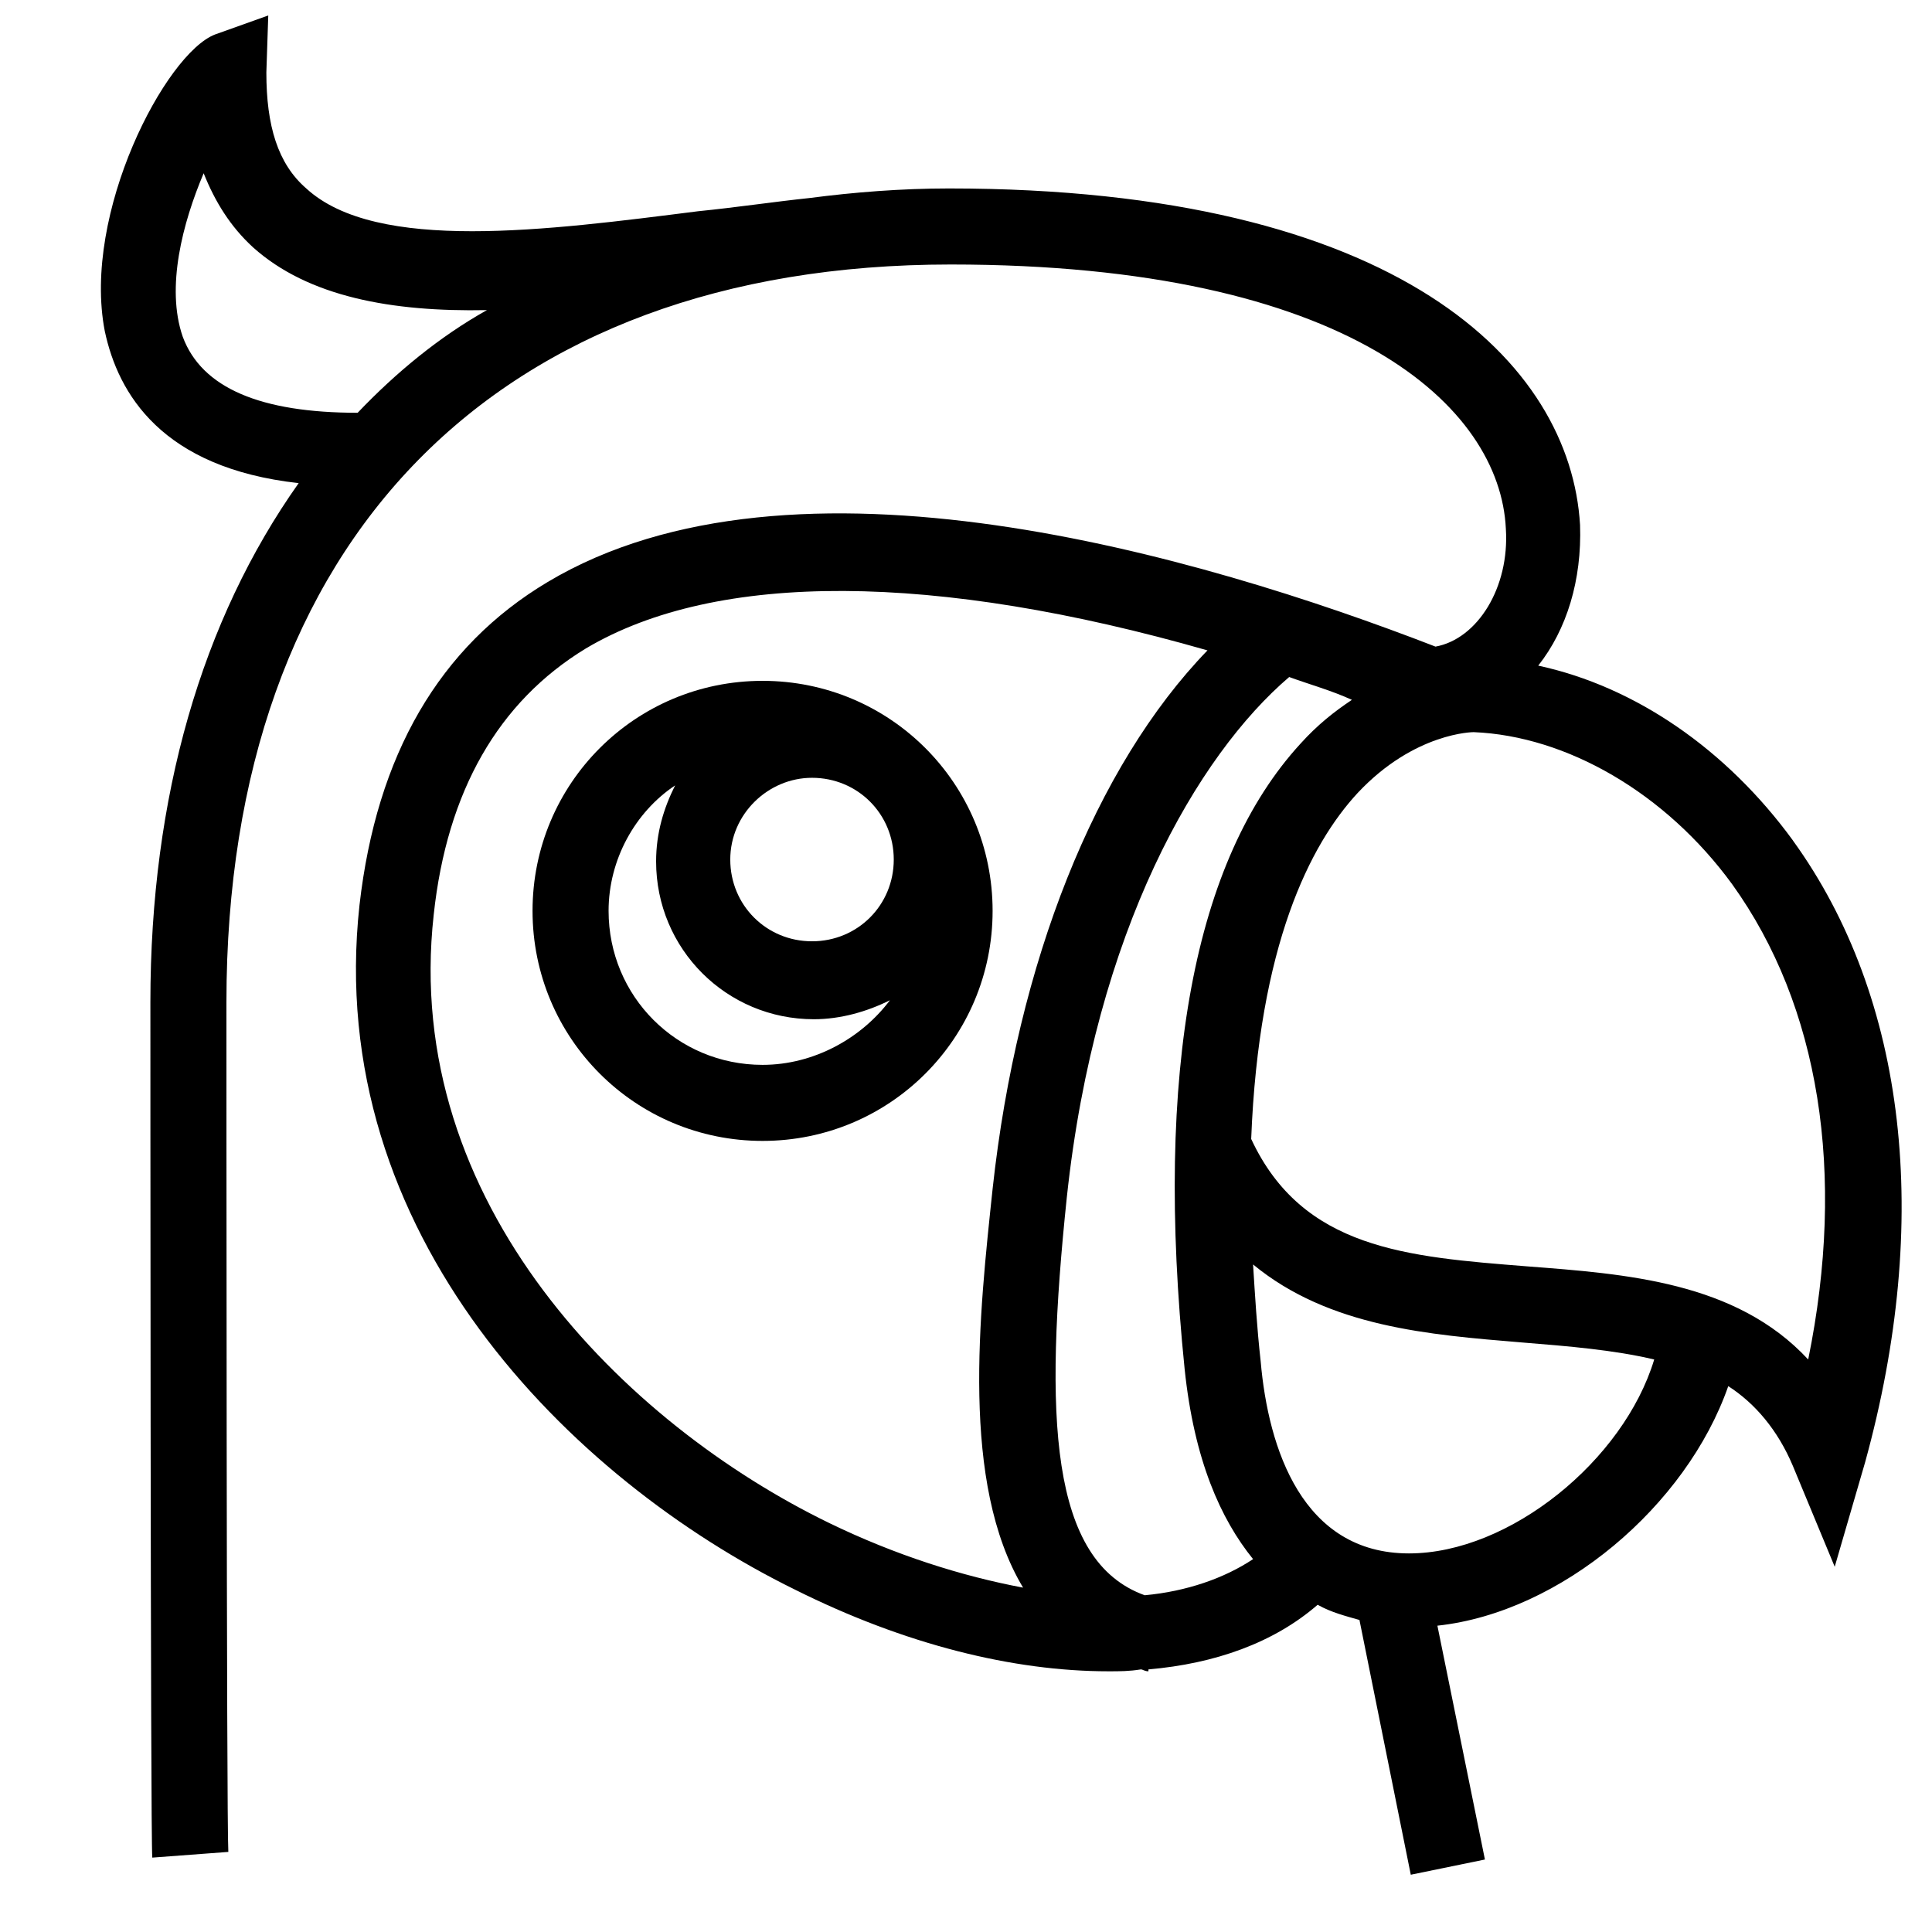
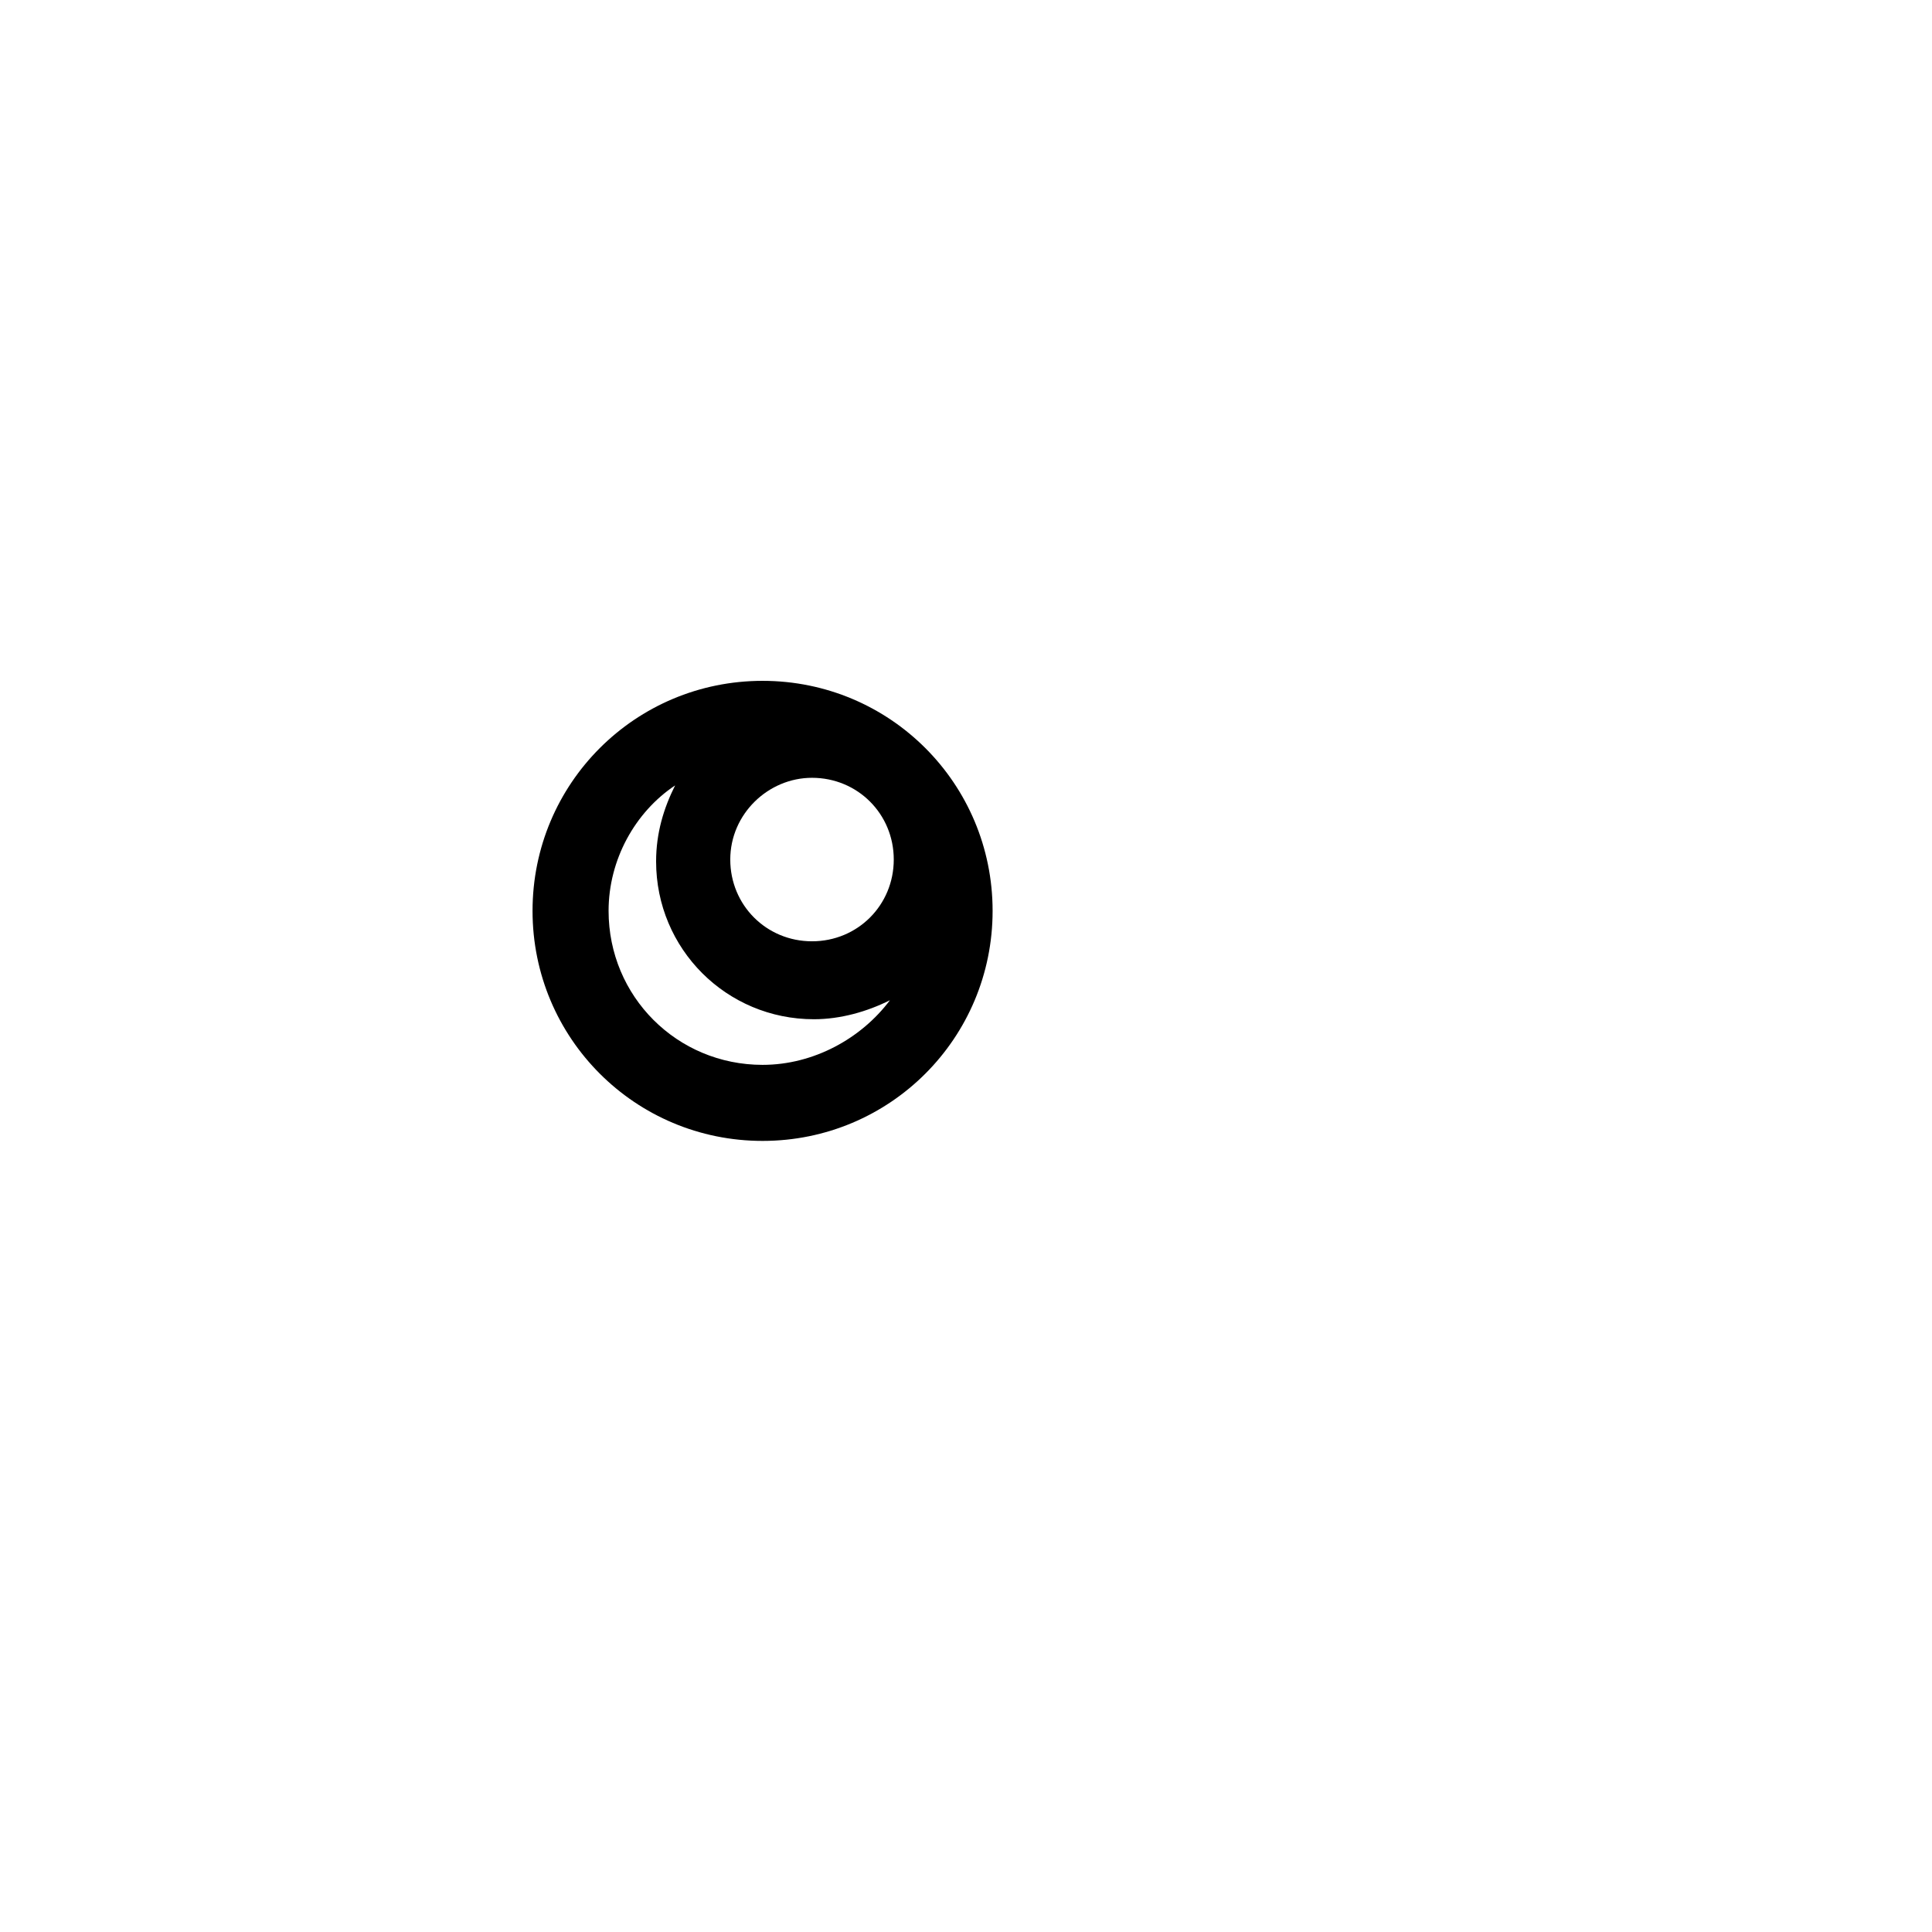
<svg xmlns="http://www.w3.org/2000/svg" width="800px" height="800px" version="1.1" viewBox="144 144 512 512">
  <defs>
    <clipPath id="a">
-       <path d="m170 148.09h478v492.91h-478z" />
-     </clipPath>
+       </clipPath>
  </defs>
  <g clip-path="url(#a)">
    <path d="m619.16 366.75c-17.633-24.184-41.816-40.809-67.512-46.352 7.559-9.574 11.586-22.672 11.082-37.281-2.519-42.824-47.863-89.176-167.27-89.176-12.594 0-25.191 1.008-36.777 2.519-9.574 1.008-19.648 2.519-29.727 3.527-39.801 5.039-85.145 11.082-103.79-6.047-7.559-6.551-10.578-16.625-10.578-30.73l0.504-15.113-14.105 5.039c-13.098 5.039-35.266 47.359-29.223 78.594 3.527 16.625 15.113 36.273 51.387 40.305-25.695 36.273-39.297 83.129-39.297 137.54 0 2.016 0 221.17 0.504 226.71l20.152-1.512c-0.504-7.559-0.504-214.62-0.504-225.2 0-122.43 71.539-195.48 191.95-195.48 105.8 0 145.6 37.785 147.11 70.031 1.008 15.617-7.559 29.223-18.641 31.234-62.473-24.184-170.29-55.922-235.28-17.129-28.719 17.129-45.344 45.848-49.879 85.648-9.574 87.16 55.922 152.15 115.37 181.37 29.223 14.609 57.938 21.664 83.129 21.664 3.023 0 5.543 0 8.566-0.504 0.504 0 1.008 0.504 2.016 0.504v-0.504c17.633-1.512 33.25-7.055 44.84-17.129 3.527 2.016 7.559 3.023 11.082 4.031l13.602 67.512 19.648-4.031-12.594-61.969c32.746-3.527 66-31.738 77.082-63.48 7.055 4.535 13.098 11.586 17.129 21.16l11.082 26.703 8.062-27.711c17.637-63.988 11.086-122.93-19.141-164.75zm-380.38-113.36c-25.695 0-41.312-6.551-46.352-20.152-4.535-13.098 0-30.23 5.543-43.328 3.023 7.559 7.055 14.105 13.098 19.648 14.609 13.098 36.777 17.129 61.969 16.625-12.598 7.055-24.184 16.625-34.258 27.207zm219.16 253.41c2.519 24.184 9.574 39.801 18.137 50.383-7.559 5.039-17.633 8.566-28.719 9.574-25.191-9.07-26.703-47.359-20.656-105.3 7.559-71.039 34.762-117.39 58.945-138.04 5.543 2.016 11.082 3.527 16.625 6.047-4.535 3.023-9.07 6.551-13.602 11.586-28.211 30.73-38.793 86.652-30.73 165.75zm-199-120.41c3.527-32.746 17.129-56.426 40.305-70.535 34.762-20.656 92.699-20.152 164.75 0.504-29.727 30.73-50.383 82.625-56.93 142.58-3.527 33.25-8.566 78.09 8.062 105.8-16.121-3.023-33.754-8.566-51.387-17.129-53.914-26.195-113.36-84.637-104.8-161.22zm258.45 169.28c-28.215 0-37.281-27.711-39.297-50.883-1.008-9.07-1.512-17.633-2.016-25.695 20.152 16.625 46.855 18.641 71.039 20.656 12.594 1.008 24.688 2.016 35.266 4.535-8.062 26.699-38.289 51.387-64.992 51.387zm105.8-51.391c-19.145-20.656-48.367-22.672-74.562-24.688-31.738-2.519-59.449-4.535-73.051-33.754 2.016-51.387 15.617-78.09 28.215-91.691 15.113-16.121 30.73-16.121 30.73-16.121 24.688 1.008 50.883 16.121 68.52 40.305 23.172 32.242 30.223 76.578 20.148 125.95z" />
  </g>
  <path d="m346.09 324.43c-33.754 0-60.961 27.207-60.961 60.961 0 33.754 27.207 60.961 60.961 60.961s60.961-27.207 60.961-60.961c0-33.754-27.203-60.961-60.961-60.961zm13.102 25.695c12.09 0 21.664 9.574 21.664 21.664s-9.574 21.664-21.664 21.664-21.664-9.574-21.664-21.664 10.074-21.664 21.664-21.664zm-13.102 76.074c-22.672 0-40.809-18.137-40.809-40.809 0-13.602 7.055-26.199 17.633-33.25-3.023 6.047-5.039 12.594-5.039 20.152 0 23.176 18.641 41.816 41.816 41.816 7.055 0 14.105-2.016 20.152-5.039-7.555 10.078-20.148 17.129-33.754 17.129z" />
</svg>